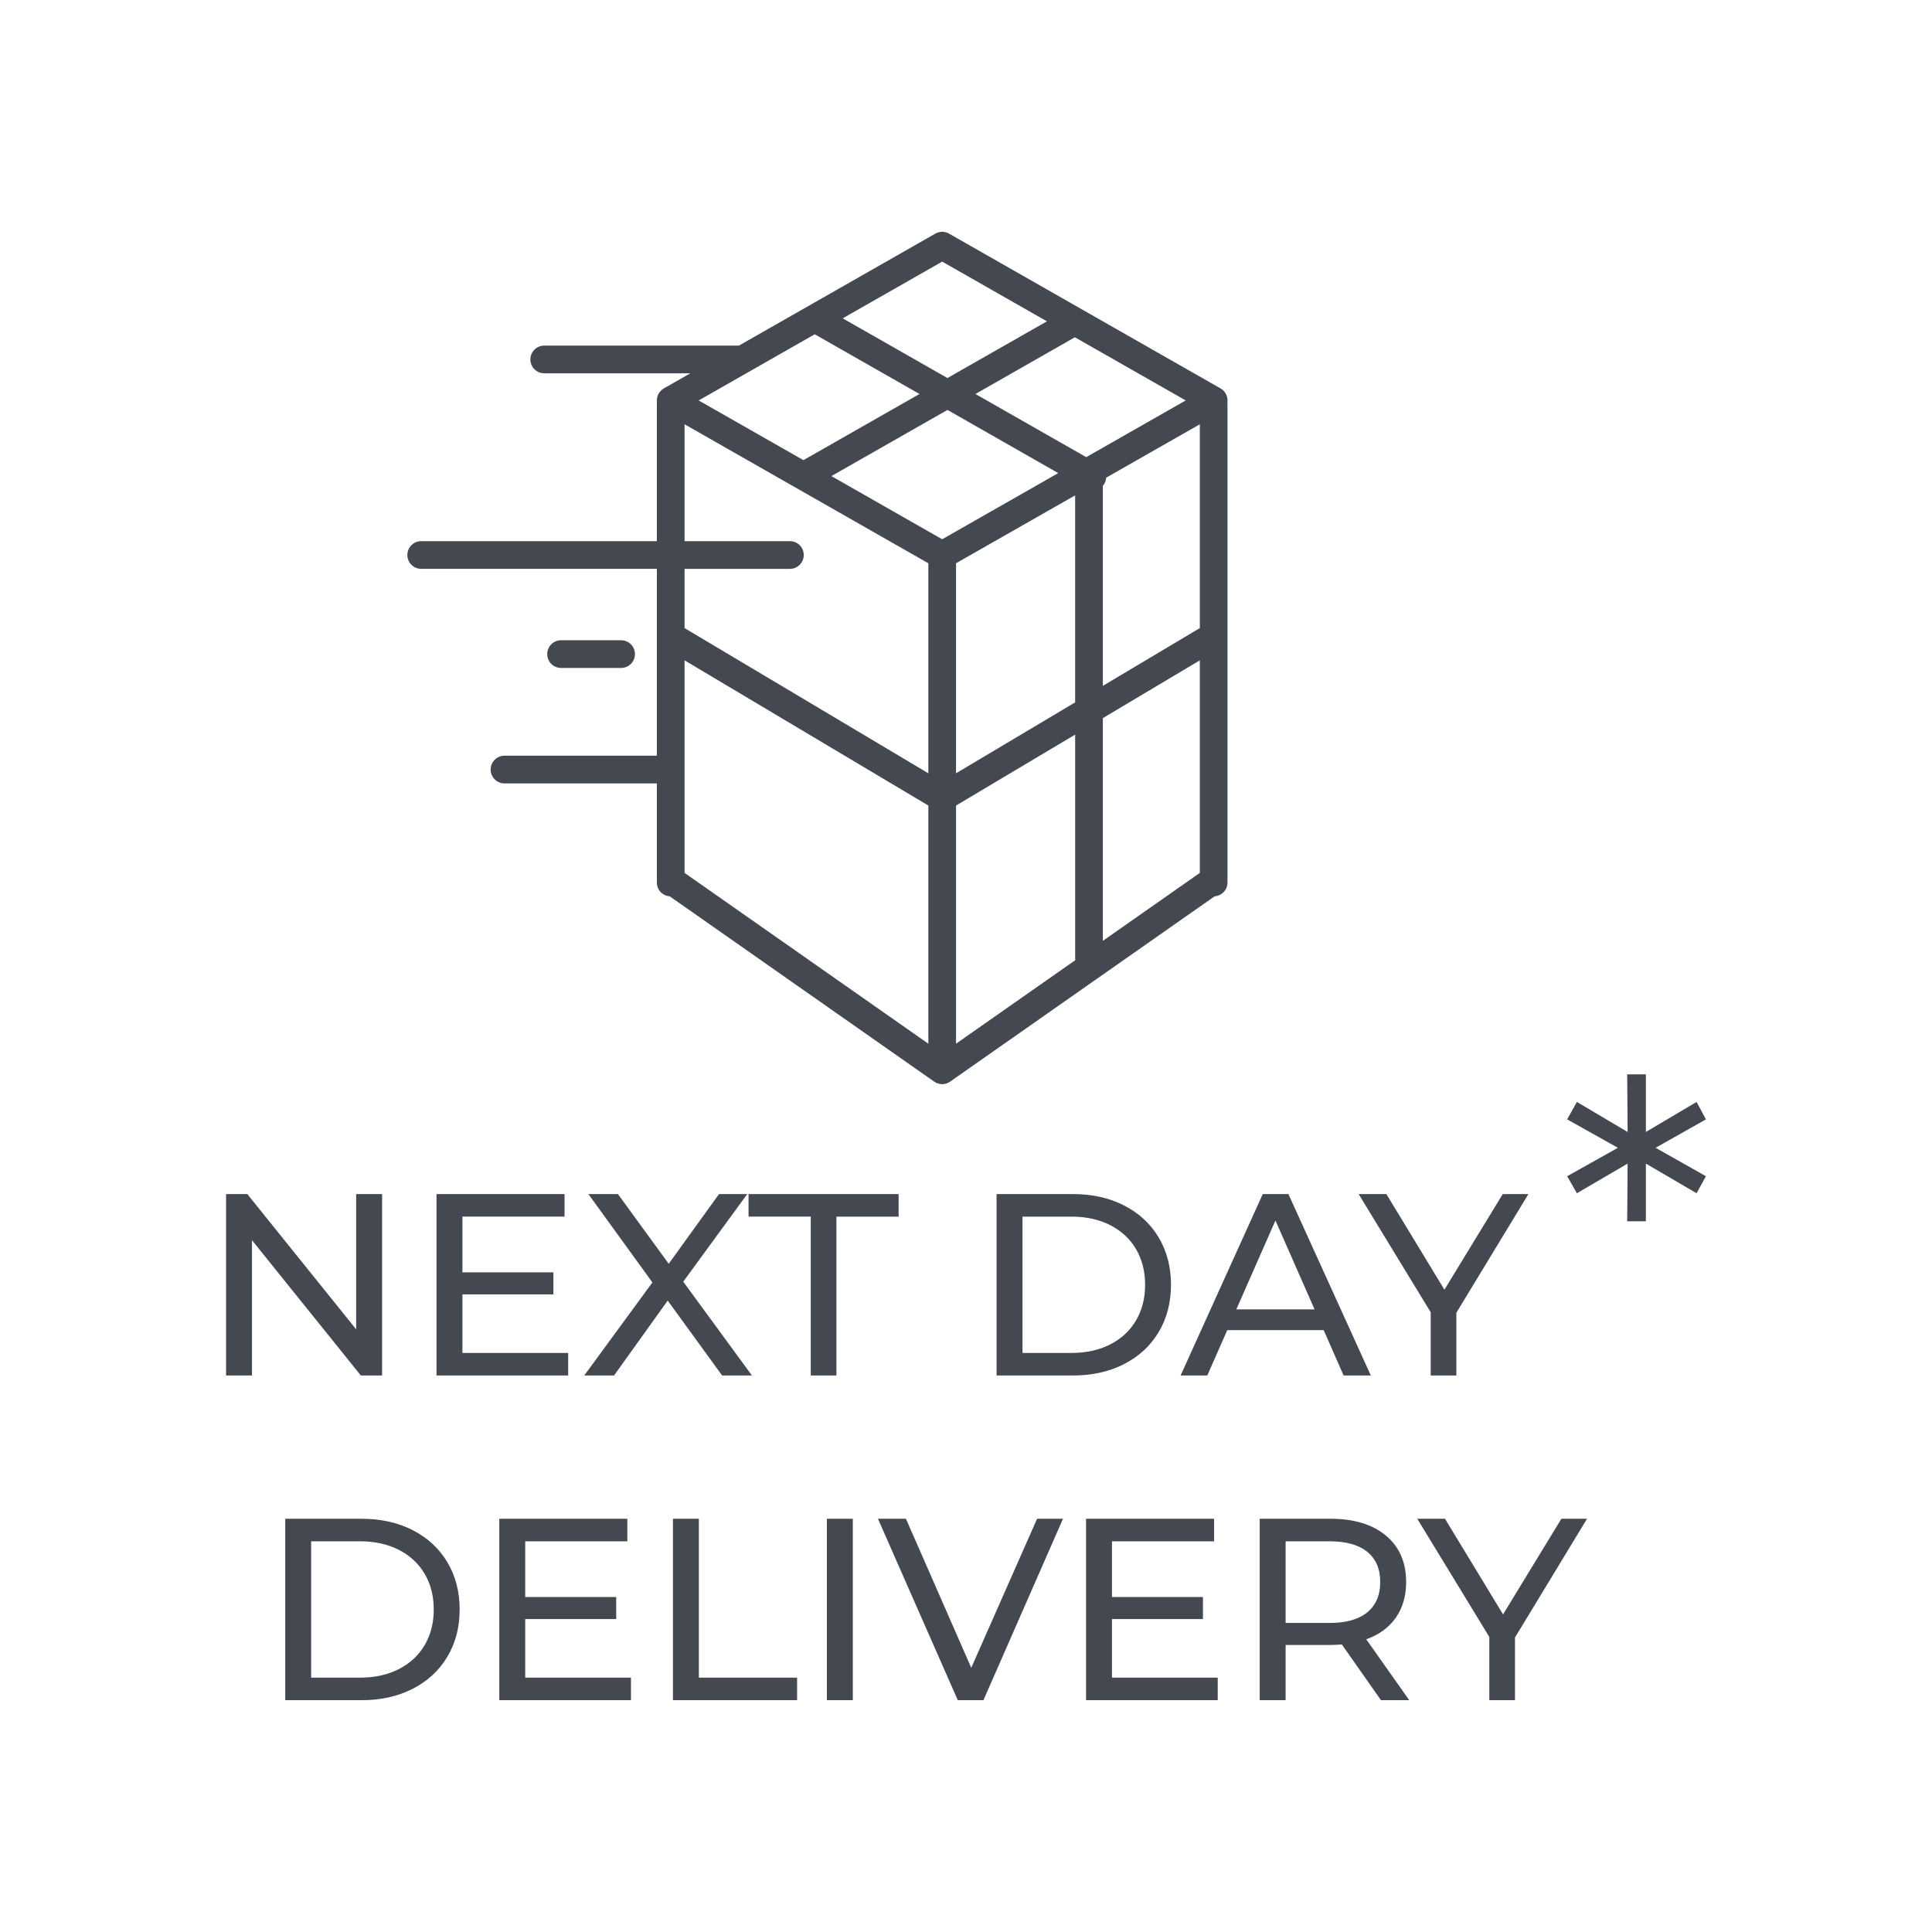
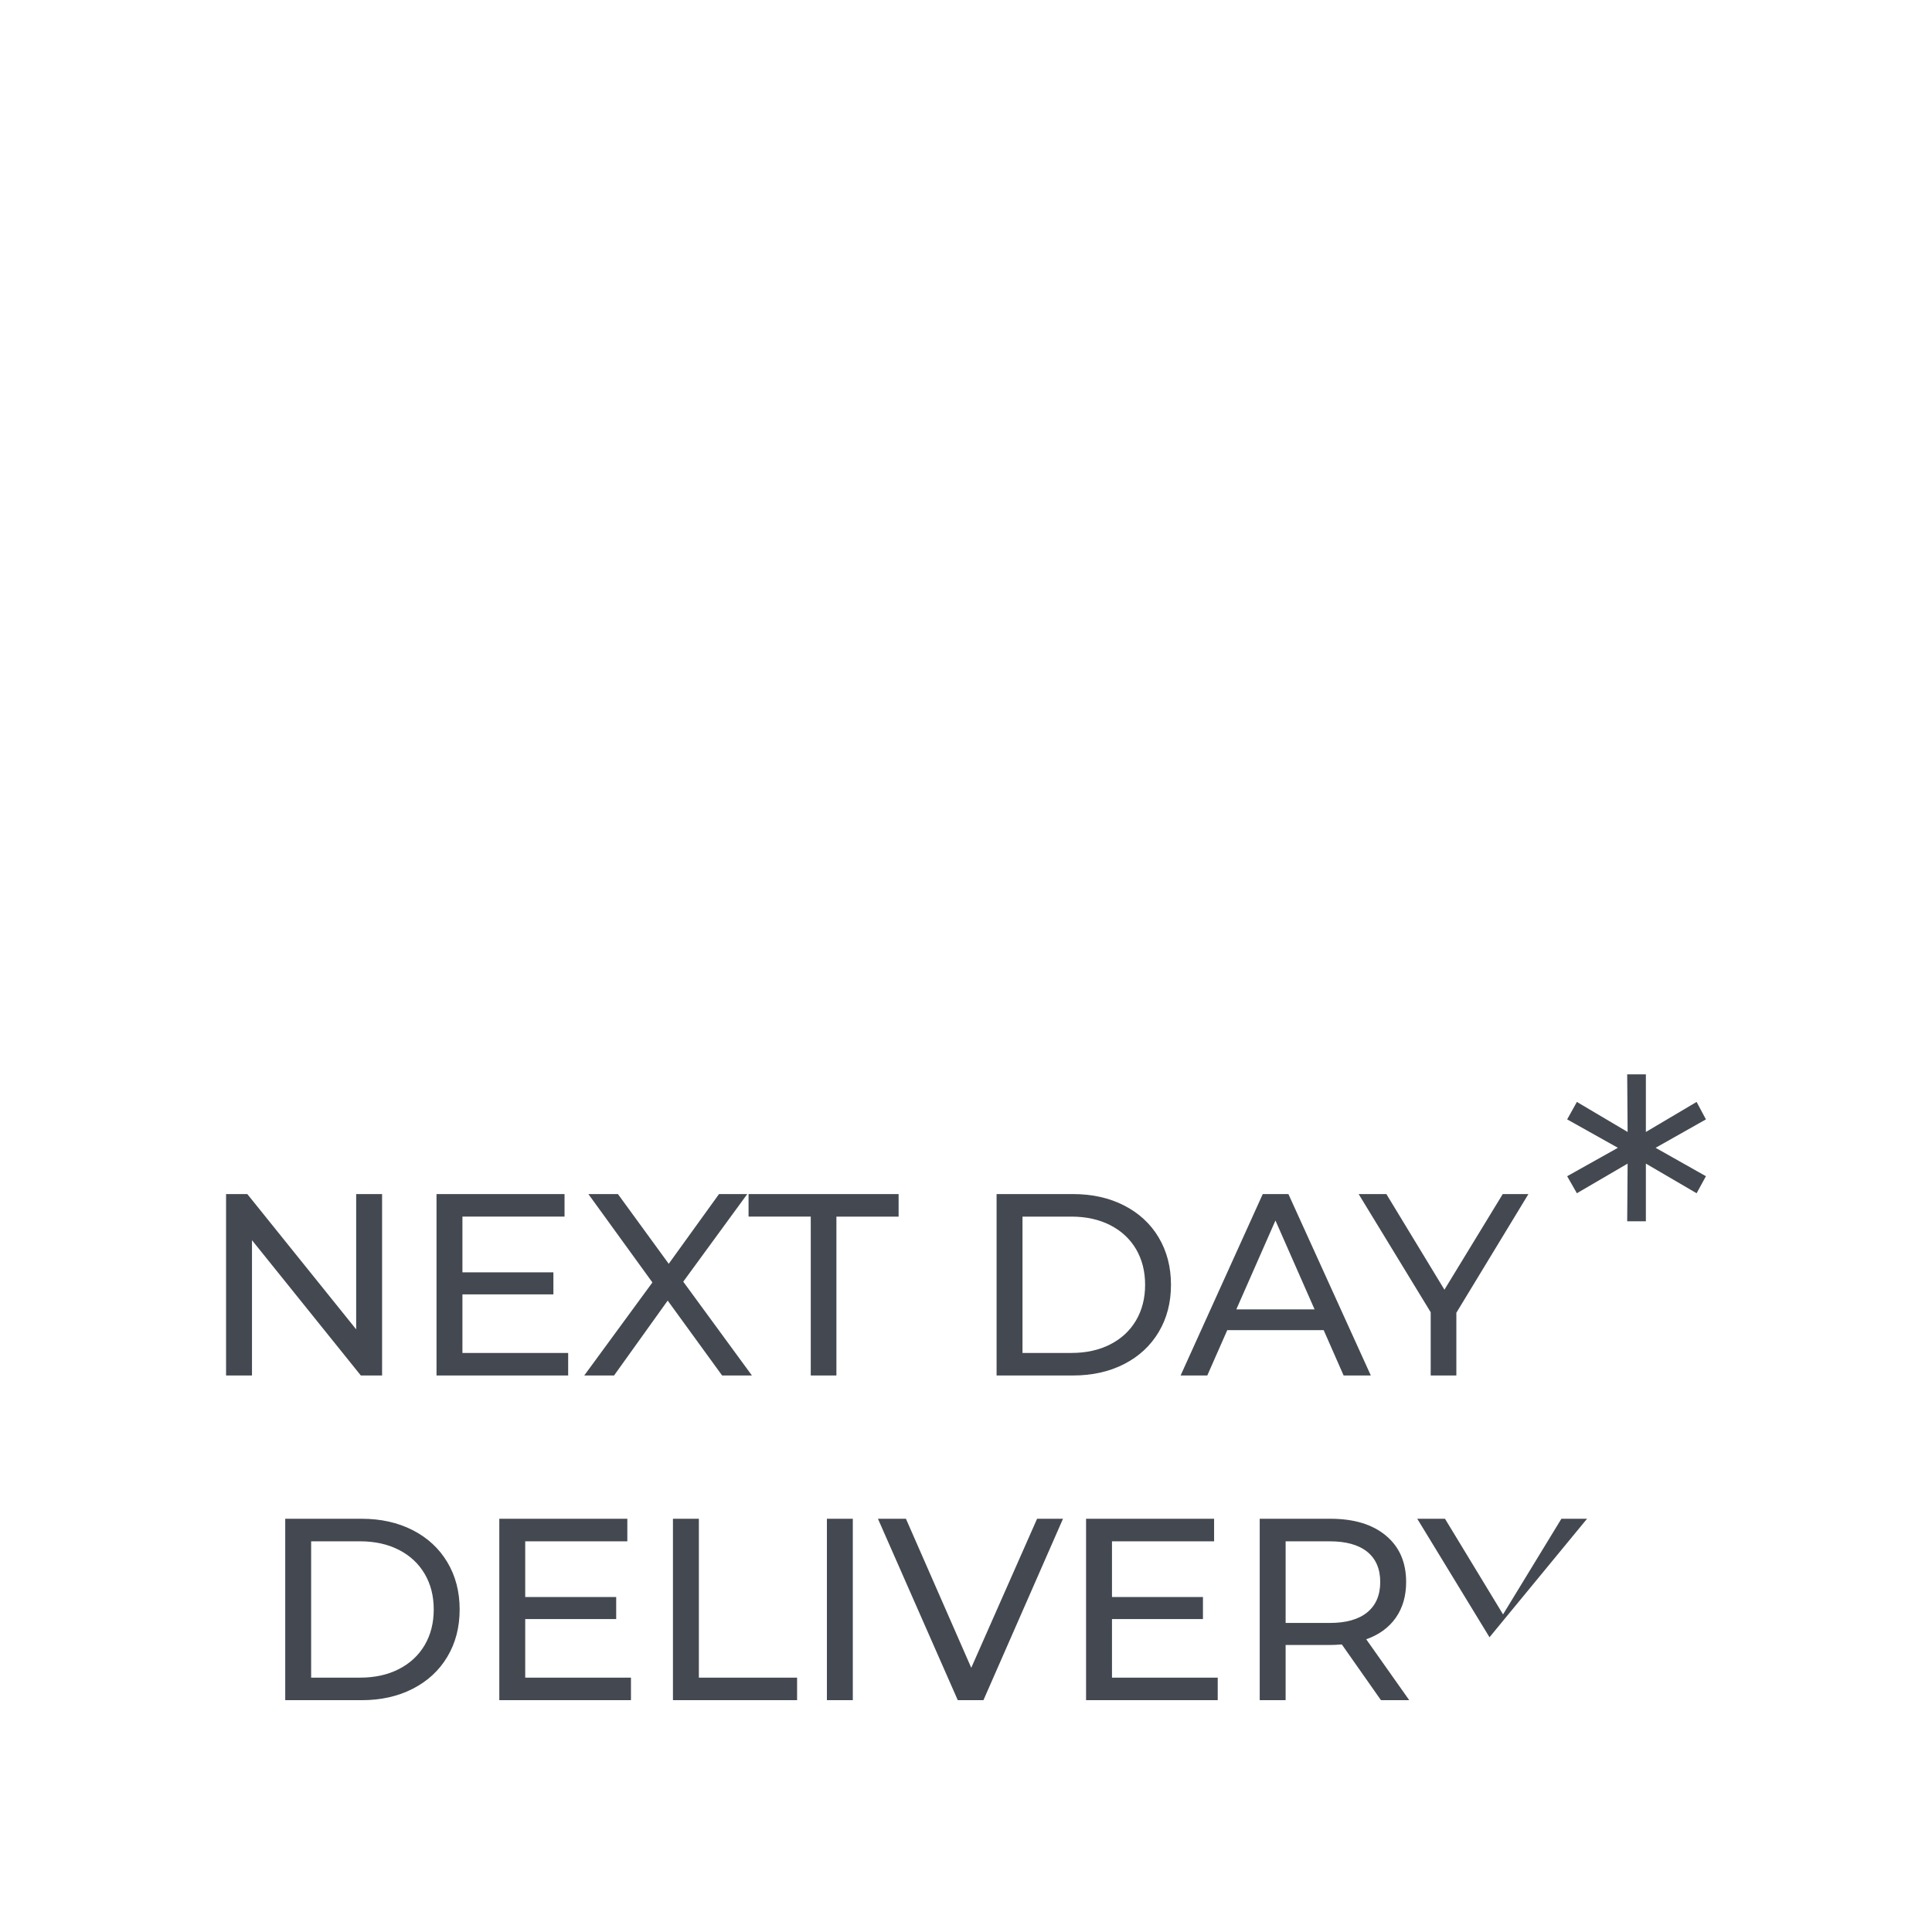
<svg xmlns="http://www.w3.org/2000/svg" version="1.1" id="Layer_1" x="0px" y="0px" width="82px" height="82px" viewBox="0 0 82 82" enable-background="new 0 0 82 82" xml:space="preserve">
  <g>
-     <path fill="#444951" d="M67.359,64.461H66.27l-2.476,4.059l-2.464-4.059h-1.177l3.058,5.016v2.684h1.09V69.5L67.359,64.461z    M56.436,68.883h-1.87v-3.465h1.87c0.696,0,1.228,0.149,1.595,0.446c0.366,0.297,0.55,0.724,0.55,1.281   c0,0.557-0.184,0.986-0.55,1.287C57.664,68.733,57.132,68.883,56.436,68.883 M59.813,72.161l-1.826-2.585   c0.542-0.191,0.96-0.495,1.254-0.913c0.293-0.418,0.44-0.924,0.44-1.518c0-0.836-0.286-1.492-0.858-1.969s-1.356-0.715-2.354-0.715   h-3.003v7.7h1.1v-2.343h1.903c0.116,0,0.277-0.007,0.483-0.022l1.661,2.365H59.813z M47.196,71.204v-2.486h3.861v-0.935h-3.861   v-2.365h4.334v-0.957h-5.434v7.7h5.588v-0.957H47.196z M44.017,64.461l-2.794,6.325l-2.772-6.325h-1.188l3.388,7.7h1.089l3.377-7.7   H44.017z M35.096,72.161h1.1v-7.7h-1.1V72.161z M28.562,72.161h5.269v-0.957h-4.169v-6.743h-1.1V72.161z M22.292,71.204v-2.486   h3.861v-0.935h-3.861v-2.365h4.334v-0.957h-5.434v7.7h5.588v-0.957H22.292z M13.206,71.204v-5.786h2.079   c0.623,0,1.171,0.121,1.645,0.363c0.472,0.242,0.837,0.581,1.094,1.018c0.257,0.436,0.385,0.94,0.385,1.512   c0,0.572-0.128,1.076-0.385,1.513c-0.257,0.436-0.622,0.775-1.094,1.017c-0.474,0.242-1.022,0.363-1.645,0.363H13.206z    M12.106,72.161h3.245c0.814,0,1.536-0.161,2.167-0.484c0.631-0.323,1.12-0.775,1.468-1.358c0.349-0.583,0.523-1.253,0.523-2.008   c0-0.755-0.174-1.424-0.523-2.007c-0.348-0.583-0.837-1.036-1.468-1.359c-0.631-0.323-1.353-0.484-2.167-0.484h-3.245V72.161z" />
+     <path fill="#444951" d="M67.359,64.461H66.27l-2.476,4.059l-2.464-4.059h-1.177l3.058,5.016v2.684V69.5L67.359,64.461z    M56.436,68.883h-1.87v-3.465h1.87c0.696,0,1.228,0.149,1.595,0.446c0.366,0.297,0.55,0.724,0.55,1.281   c0,0.557-0.184,0.986-0.55,1.287C57.664,68.733,57.132,68.883,56.436,68.883 M59.813,72.161l-1.826-2.585   c0.542-0.191,0.96-0.495,1.254-0.913c0.293-0.418,0.44-0.924,0.44-1.518c0-0.836-0.286-1.492-0.858-1.969s-1.356-0.715-2.354-0.715   h-3.003v7.7h1.1v-2.343h1.903c0.116,0,0.277-0.007,0.483-0.022l1.661,2.365H59.813z M47.196,71.204v-2.486h3.861v-0.935h-3.861   v-2.365h4.334v-0.957h-5.434v7.7h5.588v-0.957H47.196z M44.017,64.461l-2.794,6.325l-2.772-6.325h-1.188l3.388,7.7h1.089l3.377-7.7   H44.017z M35.096,72.161h1.1v-7.7h-1.1V72.161z M28.562,72.161h5.269v-0.957h-4.169v-6.743h-1.1V72.161z M22.292,71.204v-2.486   h3.861v-0.935h-3.861v-2.365h4.334v-0.957h-5.434v7.7h5.588v-0.957H22.292z M13.206,71.204v-5.786h2.079   c0.623,0,1.171,0.121,1.645,0.363c0.472,0.242,0.837,0.581,1.094,1.018c0.257,0.436,0.385,0.94,0.385,1.512   c0,0.572-0.128,1.076-0.385,1.513c-0.257,0.436-0.622,0.775-1.094,1.017c-0.474,0.242-1.022,0.363-1.645,0.363H13.206z    M12.106,72.161h3.245c0.814,0,1.536-0.161,2.167-0.484c0.631-0.323,1.12-0.775,1.468-1.358c0.349-0.583,0.523-1.253,0.523-2.008   c0-0.755-0.174-1.424-0.523-2.007c-0.348-0.583-0.837-1.036-1.468-1.359c-0.631-0.323-1.353-0.484-2.167-0.484h-3.245V72.161z" />
    <path fill="#444951" d="M72.405,47.51l-0.396-0.741l-2.153,1.275v-2.446h-0.793l0.018,2.446l-2.153-1.275l-0.413,0.741l2.153,1.206   l-2.153,1.206l0.413,0.723l2.153-1.258l-0.018,2.447h0.793v-2.447l2.153,1.258l0.396-0.723l-2.136-1.206L72.405,47.51z    M64.871,50.68h-1.09l-2.475,4.059l-2.464-4.059h-1.177l3.058,5.016v2.684h1.089v-2.662L64.871,50.68z M52.473,55.575l1.661-3.773   l1.661,3.773H52.473z M57.027,58.38h1.155l-3.498-7.7h-1.089l-3.487,7.7h1.133l0.848-1.925h4.092L57.027,58.38z M43.398,57.423   v-5.786h2.079c0.623,0,1.171,0.121,1.645,0.363c0.473,0.242,0.838,0.581,1.095,1.017c0.256,0.437,0.385,0.941,0.385,1.513   c0,0.572-0.129,1.076-0.385,1.512c-0.257,0.437-0.622,0.776-1.095,1.018c-0.474,0.242-1.021,0.363-1.645,0.363H43.398z    M42.298,58.38h3.245c0.813,0,1.536-0.161,2.167-0.484c0.63-0.323,1.12-0.776,1.468-1.359s0.522-1.252,0.522-2.007   s-0.175-1.425-0.522-2.008s-0.838-1.035-1.468-1.358c-0.631-0.323-1.354-0.484-2.167-0.484h-3.245V58.38z M34.411,58.38H35.5   v-6.743h2.64V50.68h-6.369v0.957h2.64V58.38z M31.914,58.38l-2.915-3.982l2.717-3.718h-1.199l-2.134,2.959l-2.156-2.959h-1.254   l2.717,3.751l-2.893,3.949h1.265l2.277-3.179l2.31,3.179H31.914z M19.627,57.423v-2.486h3.861v-0.935h-3.861v-2.365h4.334V50.68   h-5.434v7.7h5.588v-0.957H19.627z M15.117,50.68v5.742l-4.62-5.742H9.595v7.7h1.1v-5.742l4.62,5.742h0.902v-7.7H15.117z" />
-     <path fill="#444951" d="M50.924,26.658l-4.116,2.452v-8.493c0.024-0.029,0.049-0.06,0.069-0.095   c0.045-0.079,0.067-0.164,0.073-0.249l3.974-2.265V26.658z M50.924,37.048l-4.116,2.885v-9.454l4.116-2.452V37.048z M41.4,16.722   l4.222-2.407l4.703,2.681l-4.222,2.407L41.4,16.722z M40.577,44.298V34.19l5.056-3.011v9.514c0,0.02,0.004,0.04,0.006,0.059   L40.577,44.298z M45.632,21.025v8.786l-5.056,3.01v-8.914L45.632,21.025z M39.989,22.888l-4.702-2.681l4.926-2.808l4.702,2.681   L39.989,22.888z M39.402,32.821l-10.347-6.163v-2.514h4.471c0.324,0,0.588-0.263,0.588-0.588c0-0.325-0.264-0.588-0.588-0.588   h-4.471v-4.96l10.347,5.899V32.821z M39.402,44.298l-10.347-7.25v-9.021l10.347,6.163V44.298z M34.58,14.188l4.446,2.534   L34.1,19.53l-4.446-2.534L34.58,14.188z M39.989,11.104l4.446,2.534l-4.222,2.407l-4.446-2.534L39.989,11.104z M52.1,16.996   c0-0.211-0.114-0.406-0.297-0.511L40.281,9.916c-0.181-0.103-0.401-0.103-0.583,0l-8.335,4.752h-8.264   c-0.325,0-0.588,0.264-0.588,0.588c0,0.325,0.263,0.588,0.588,0.588H29.3l-1.124,0.641c-0.184,0.105-0.297,0.3-0.297,0.511   c0,0.021,0.002,0.042,0.004,0.063c-0.001,0.014-0.004,0.027-0.004,0.041v5.868H17.877c-0.325,0-0.588,0.263-0.588,0.588   c0,0.325,0.263,0.588,0.588,0.588h10.002v7.93h-6.467c-0.325,0-0.588,0.263-0.588,0.588c0,0.325,0.263,0.588,0.588,0.588h6.467   v4.209c0,0.31,0.241,0.561,0.545,0.583l11.228,7.867c0.002,0.001,0.004,0.002,0.005,0.003c0.007,0.005,0.015,0.008,0.021,0.013   c0.022,0.014,0.046,0.027,0.069,0.038c0.012,0.005,0.022,0.009,0.033,0.013c0.023,0.009,0.046,0.016,0.07,0.021   c0.01,0.003,0.021,0.006,0.033,0.008c0.035,0.006,0.069,0.011,0.104,0.011c0.036,0,0.071-0.005,0.106-0.011   c0.011-0.002,0.021-0.005,0.033-0.008c0.023-0.005,0.047-0.012,0.069-0.021c0.011-0.004,0.022-0.008,0.033-0.013   c0.024-0.011,0.047-0.024,0.07-0.038c0.007-0.005,0.014-0.008,0.021-0.013c0.001-0.001,0.003-0.002,0.005-0.003l11.229-7.867   c0.304-0.022,0.545-0.273,0.545-0.583V17.1c0-0.014-0.003-0.027-0.004-0.041C52.098,17.038,52.1,17.017,52.1,16.996 M26.361,28.35   c0.325,0,0.588-0.263,0.588-0.588c0-0.325-0.263-0.588-0.588-0.588h-2.547c-0.325,0-0.588,0.263-0.588,0.588   c0,0.325,0.263,0.588,0.588,0.588H26.361z" />
  </g>
</svg>